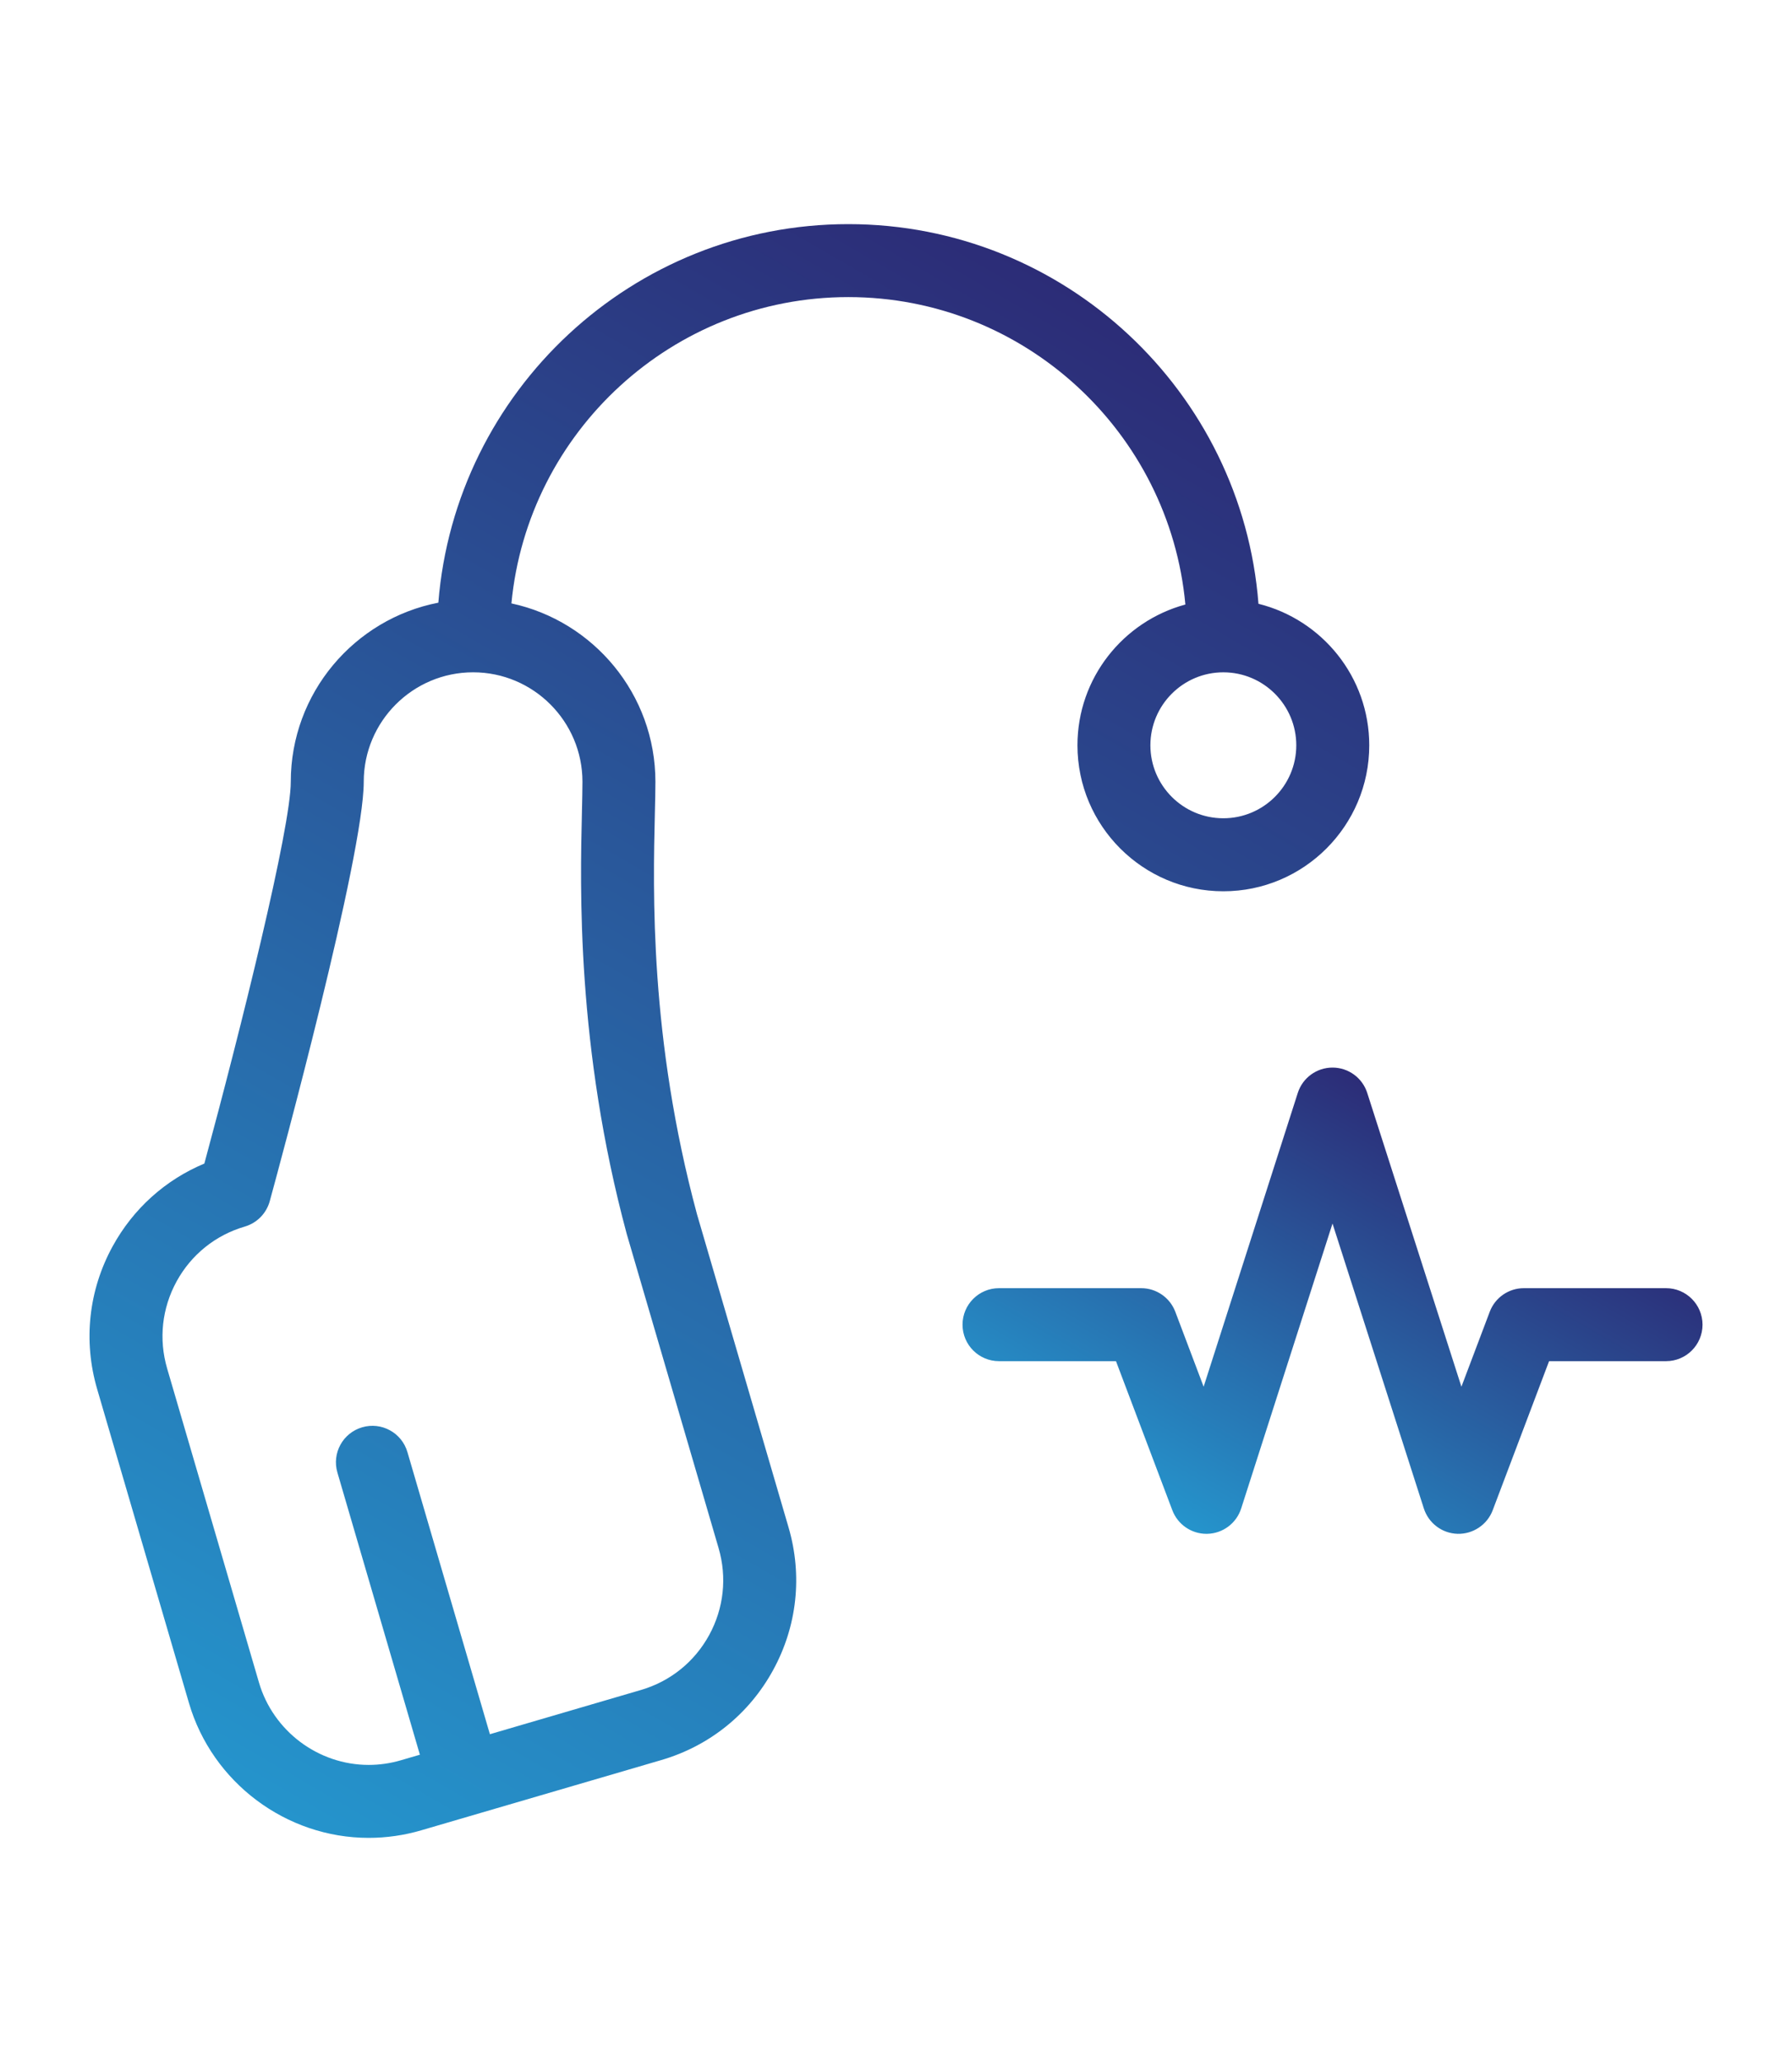
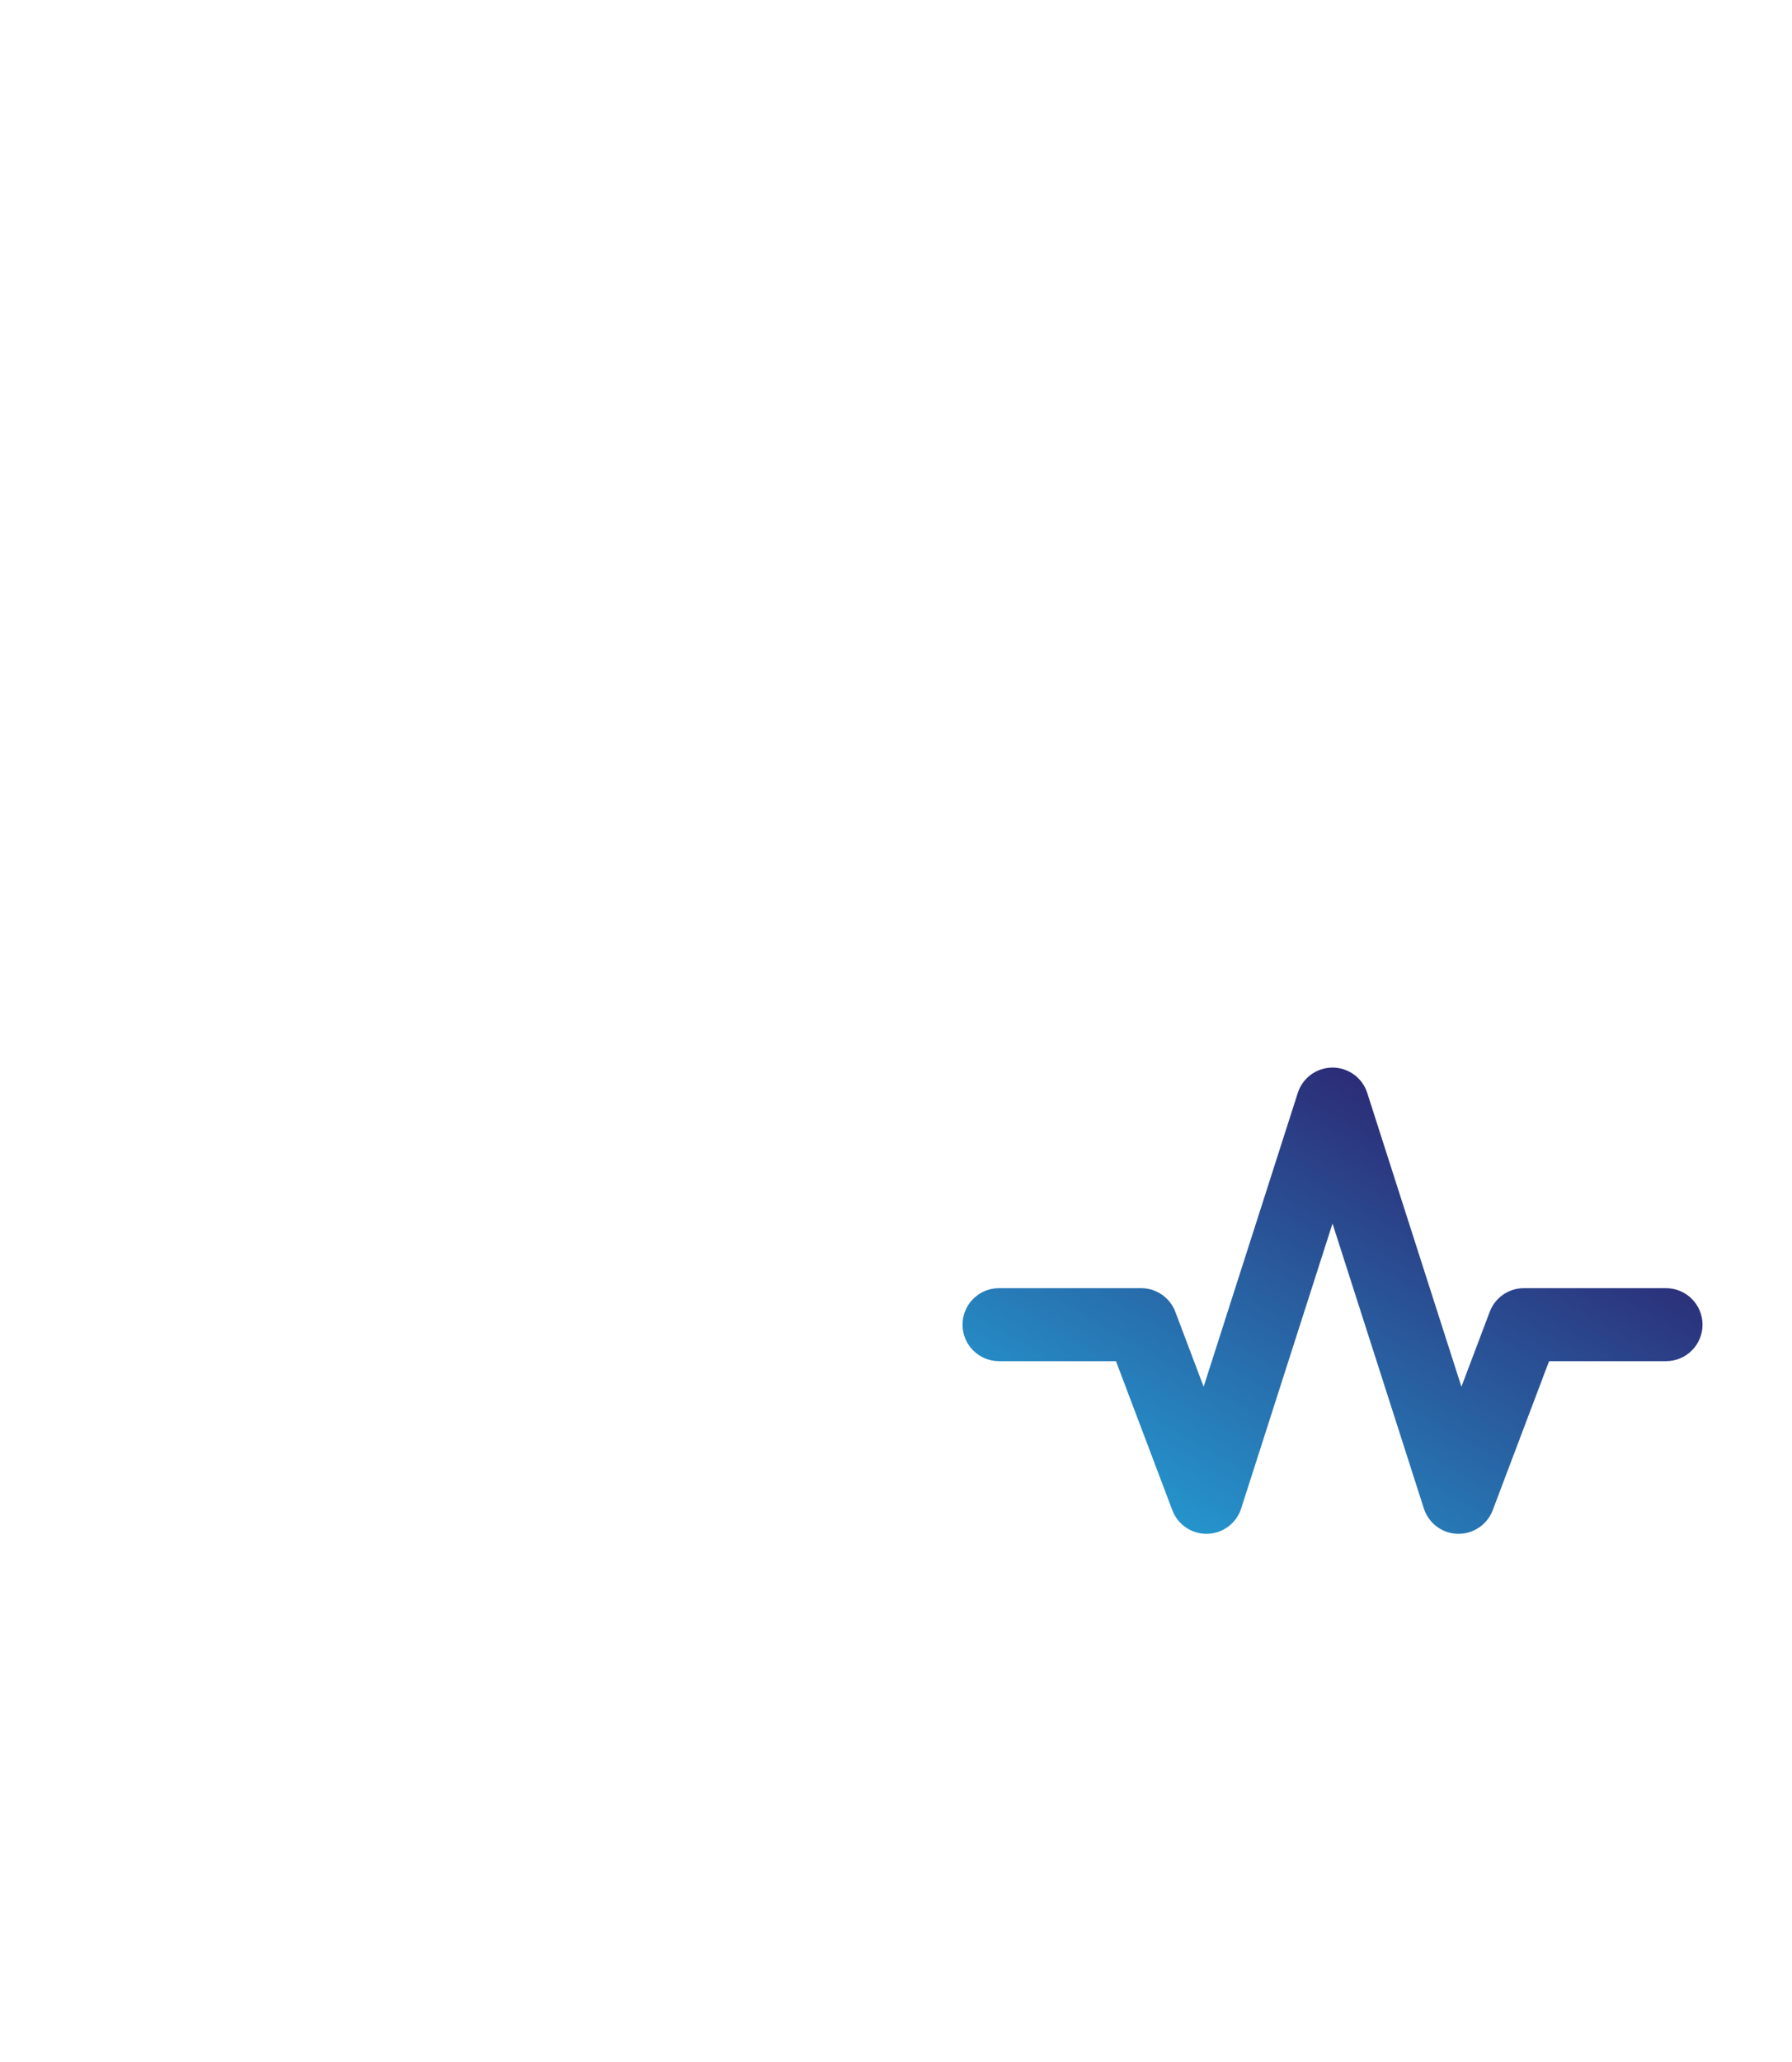
<svg xmlns="http://www.w3.org/2000/svg" version="1.1" id="Calque_1" x="0px" y="0px" width="100px" height="115px" viewBox="0 0 100 115" enable-background="new 0 0 100 115" xml:space="preserve">
  <g>
    <linearGradient id="SVGID_1_" gradientUnits="userSpaceOnUse" x1="13.126" y1="99.802" x2="61.018" y2="16.851">
      <stop offset="0" style="stop-color:#2594CC" />
      <stop offset="1" style="stop-color:#2C2C77" />
    </linearGradient>
-     <path fill="url(#SVGID_1_)" d="M47.34,16.569c9.828,0,17.923,7.544,18.808,17.146c-3.463,0.936-6.022,4.096-6.022,7.852   c0,4.489,3.652,8.141,8.141,8.141s8.142-3.651,8.142-8.141c0-3.813-2.638-7.012-6.182-7.893C69.31,21.846,59.4,12.5,47.34,12.5   c-12.038,0-21.936,9.314-22.879,21.112c-4.686,0.909-8.234,5.04-8.234,9.986c0,2.593-2.786,13.776-4.823,21.295   c-2.178,0.91-3.971,2.519-5.121,4.62c-1.34,2.448-1.646,5.273-0.863,7.953l5.125,17.515c1.295,4.426,5.418,7.519,10.028,7.519   c0,0,0,0,0,0c0.992,0,1.98-0.142,2.939-0.423l13.397-3.918c2.68-0.785,4.894-2.565,6.233-5.015   c1.341-2.448,1.647-5.273,0.864-7.953l-5.112-17.473c-2.648-9.826-2.454-17.993-2.35-22.38c0.016-0.687,0.03-1.269,0.03-1.74   c0-4.876-3.449-8.96-8.035-9.946C29.451,24.081,37.534,16.569,47.34,16.569z M72.337,41.566c0,2.245-1.826,4.07-4.071,4.07   c-2.245,0-4.07-1.825-4.07-4.07c0-2.244,1.825-4.07,4.07-4.07C70.512,37.496,72.337,39.322,72.337,41.566z M32.503,43.599   c0,0.444-0.014,0.996-0.028,1.644c-0.103,4.266-0.313,13.143,2.499,23.578l5.125,17.515c0.479,1.636,0.292,3.36-0.526,4.856   c-0.819,1.495-2.171,2.583-3.806,3.06l-8.429,2.467l-4.603-15.736c-0.316-1.079-1.446-1.697-2.526-1.381   c-1.079,0.315-1.697,1.445-1.381,2.523l4.603,15.737l-1.061,0.31c-0.588,0.173-1.192,0.259-1.796,0.259h0   c-2.813,0-5.33-1.888-6.122-4.592L9.327,76.323c-0.478-1.636-0.291-3.36,0.527-4.856c0.818-1.494,2.17-2.582,3.807-3.06   c0.678-0.199,1.205-0.735,1.392-1.416c0.537-1.959,5.245-19.265,5.245-23.393c0-3.365,2.738-6.103,6.104-6.103   C29.765,37.496,32.503,40.233,32.503,43.599z" />
    <linearGradient id="SVGID_2_" gradientUnits="userSpaceOnUse" x1="67.412" y1="85.91" x2="80.704" y2="62.889">
      <stop offset="0" style="stop-color:#2594CC" />
      <stop offset="1" style="stop-color:#2C2C77" />
    </linearGradient>
    <path fill="url(#SVGID_2_)" d="M92.971,71.843h-7.935c-0.846,0-1.604,0.524-1.903,1.316l-1.581,4.18l-5.256-16.386   c-0.27-0.842-1.053-1.413-1.937-1.413c-0.885,0-1.668,0.571-1.938,1.413l-5.254,16.386l-1.581-4.18   c-0.3-0.792-1.058-1.316-1.904-1.316h-7.934c-1.124,0-2.035,0.911-2.035,2.035c0,1.125,0.911,2.036,2.035,2.036h6.528l3.145,8.315   c0.3,0.792,1.06,1.315,1.903,1.315c0.018,0,0.035,0,0.053-0.001c0.865-0.022,1.621-0.59,1.885-1.413l5.097-15.892l5.097,15.892   c0.265,0.823,1.021,1.391,1.886,1.413c0.856,0.021,1.65-0.505,1.956-1.314l3.146-8.315h6.528c1.124,0,2.035-0.911,2.035-2.036   C95.005,72.754,94.095,71.843,92.971,71.843z" />
  </g>
</svg>